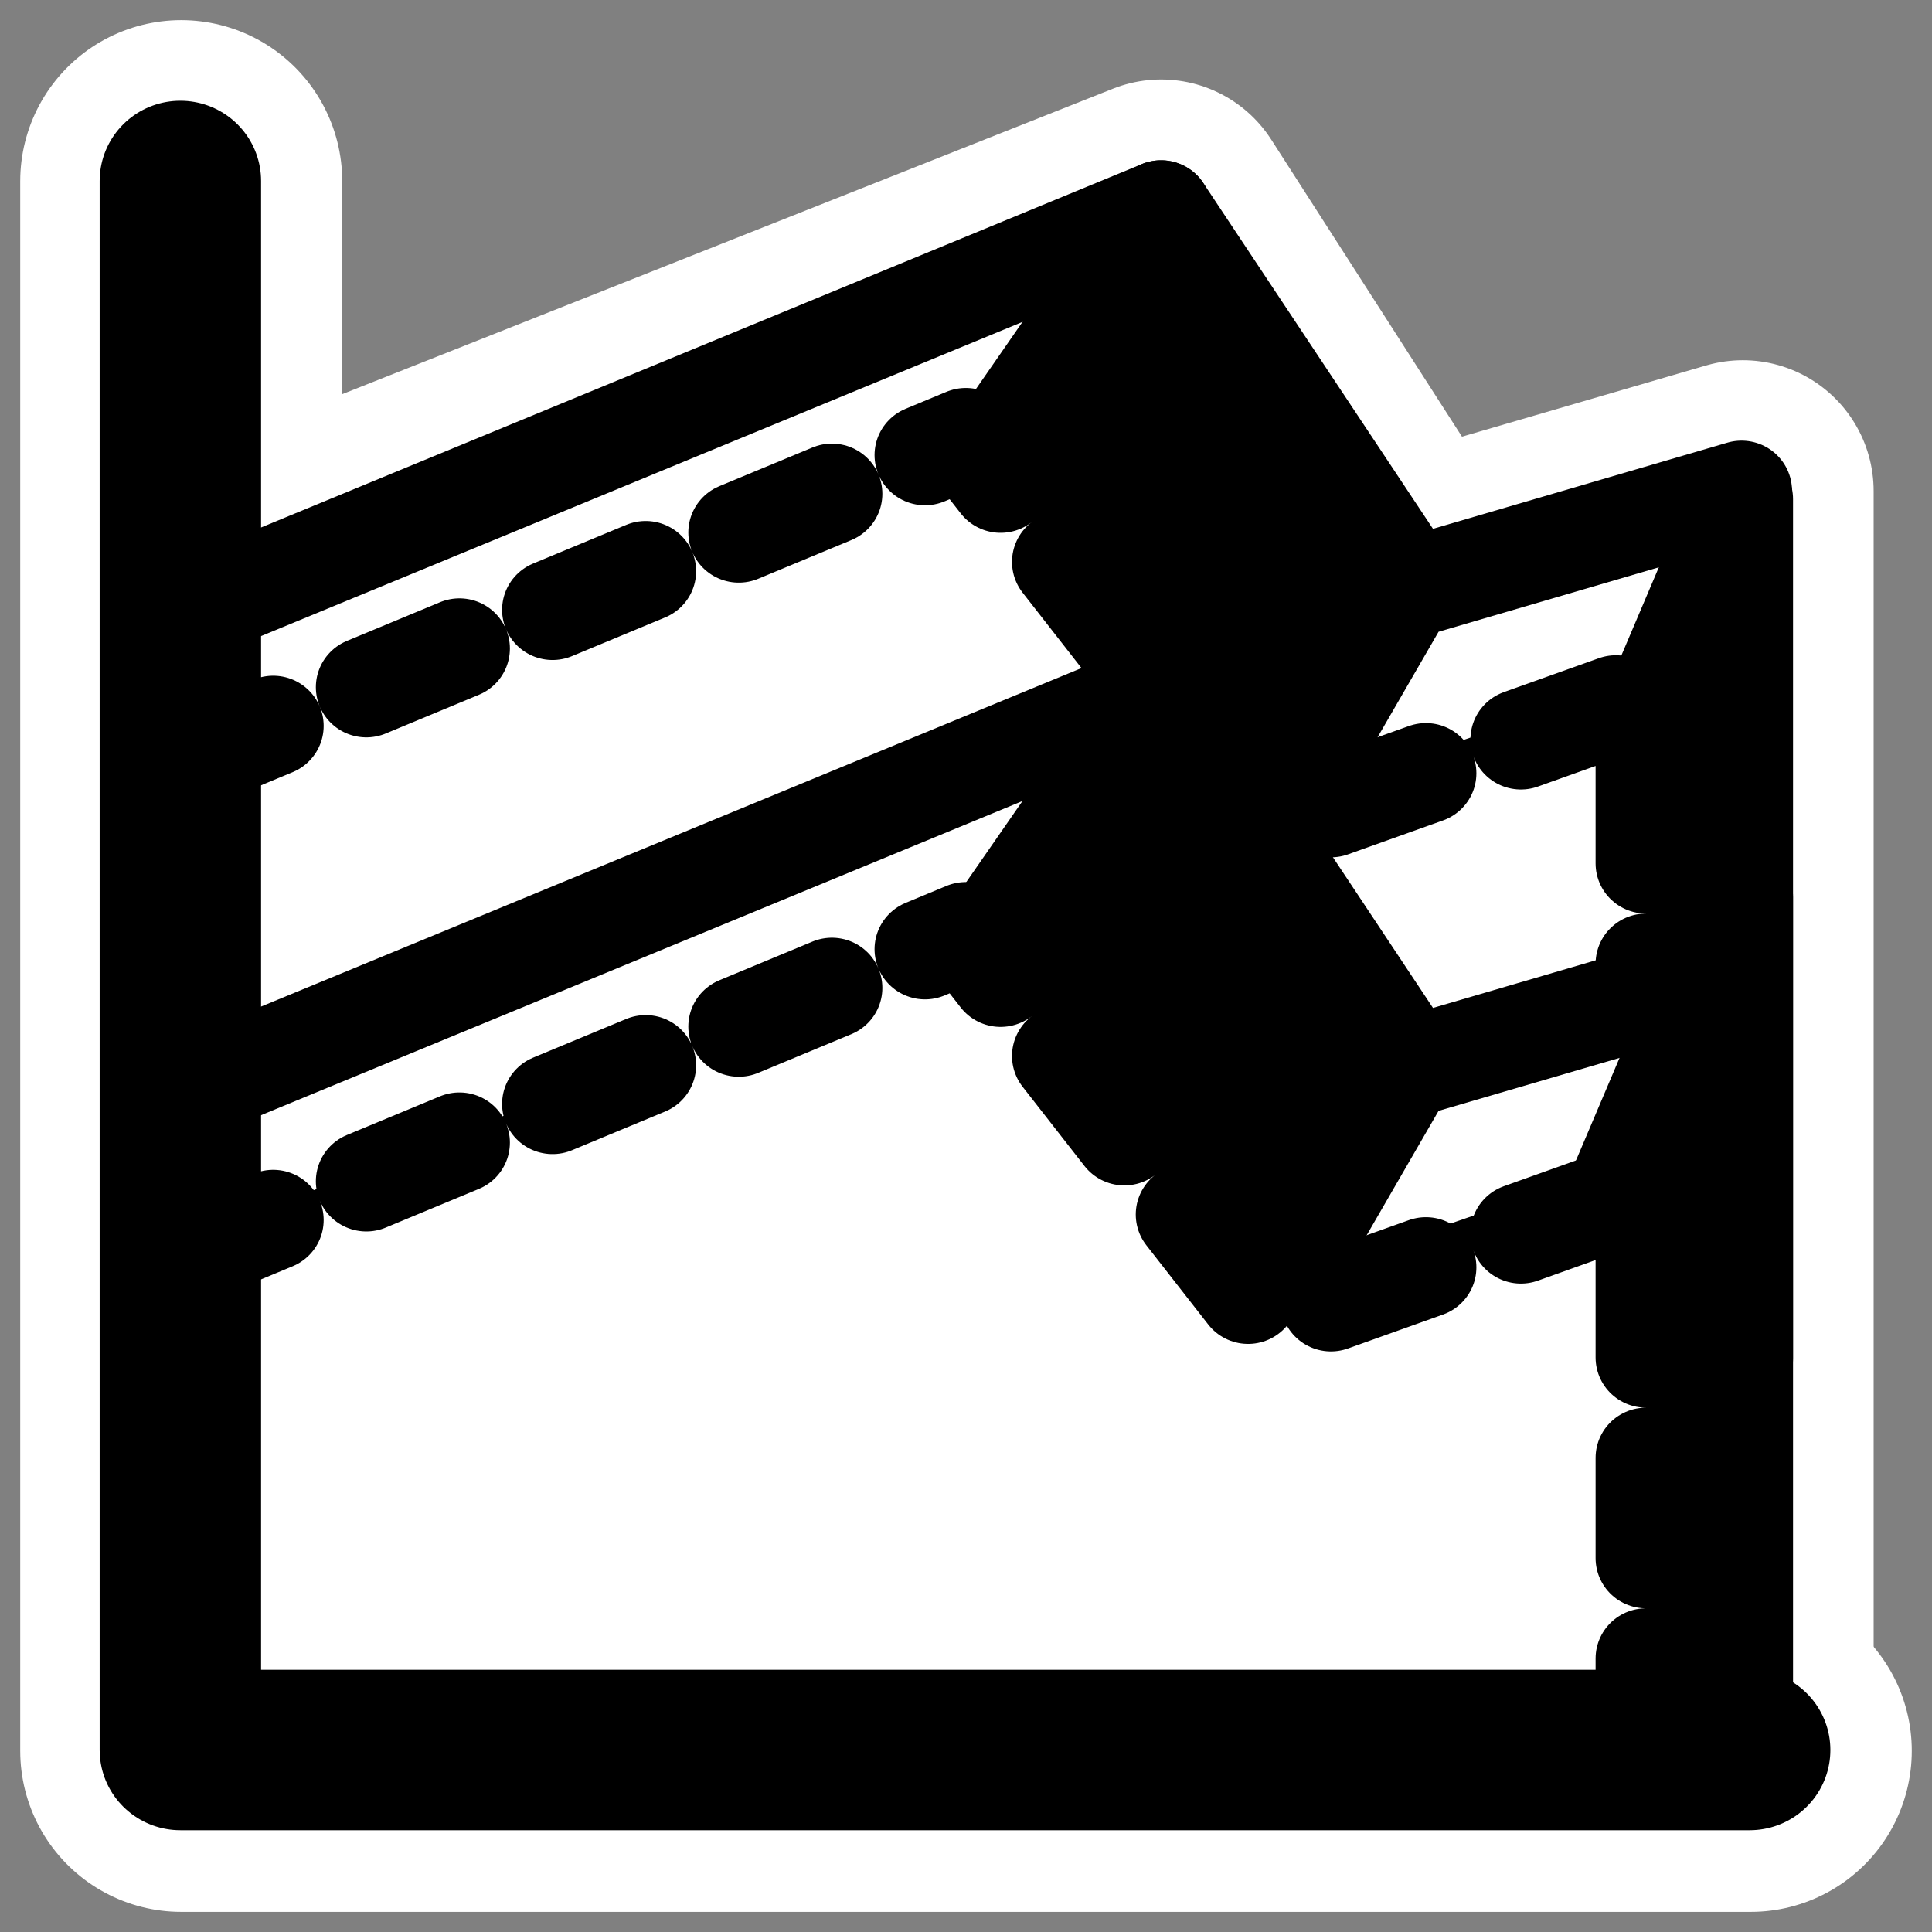
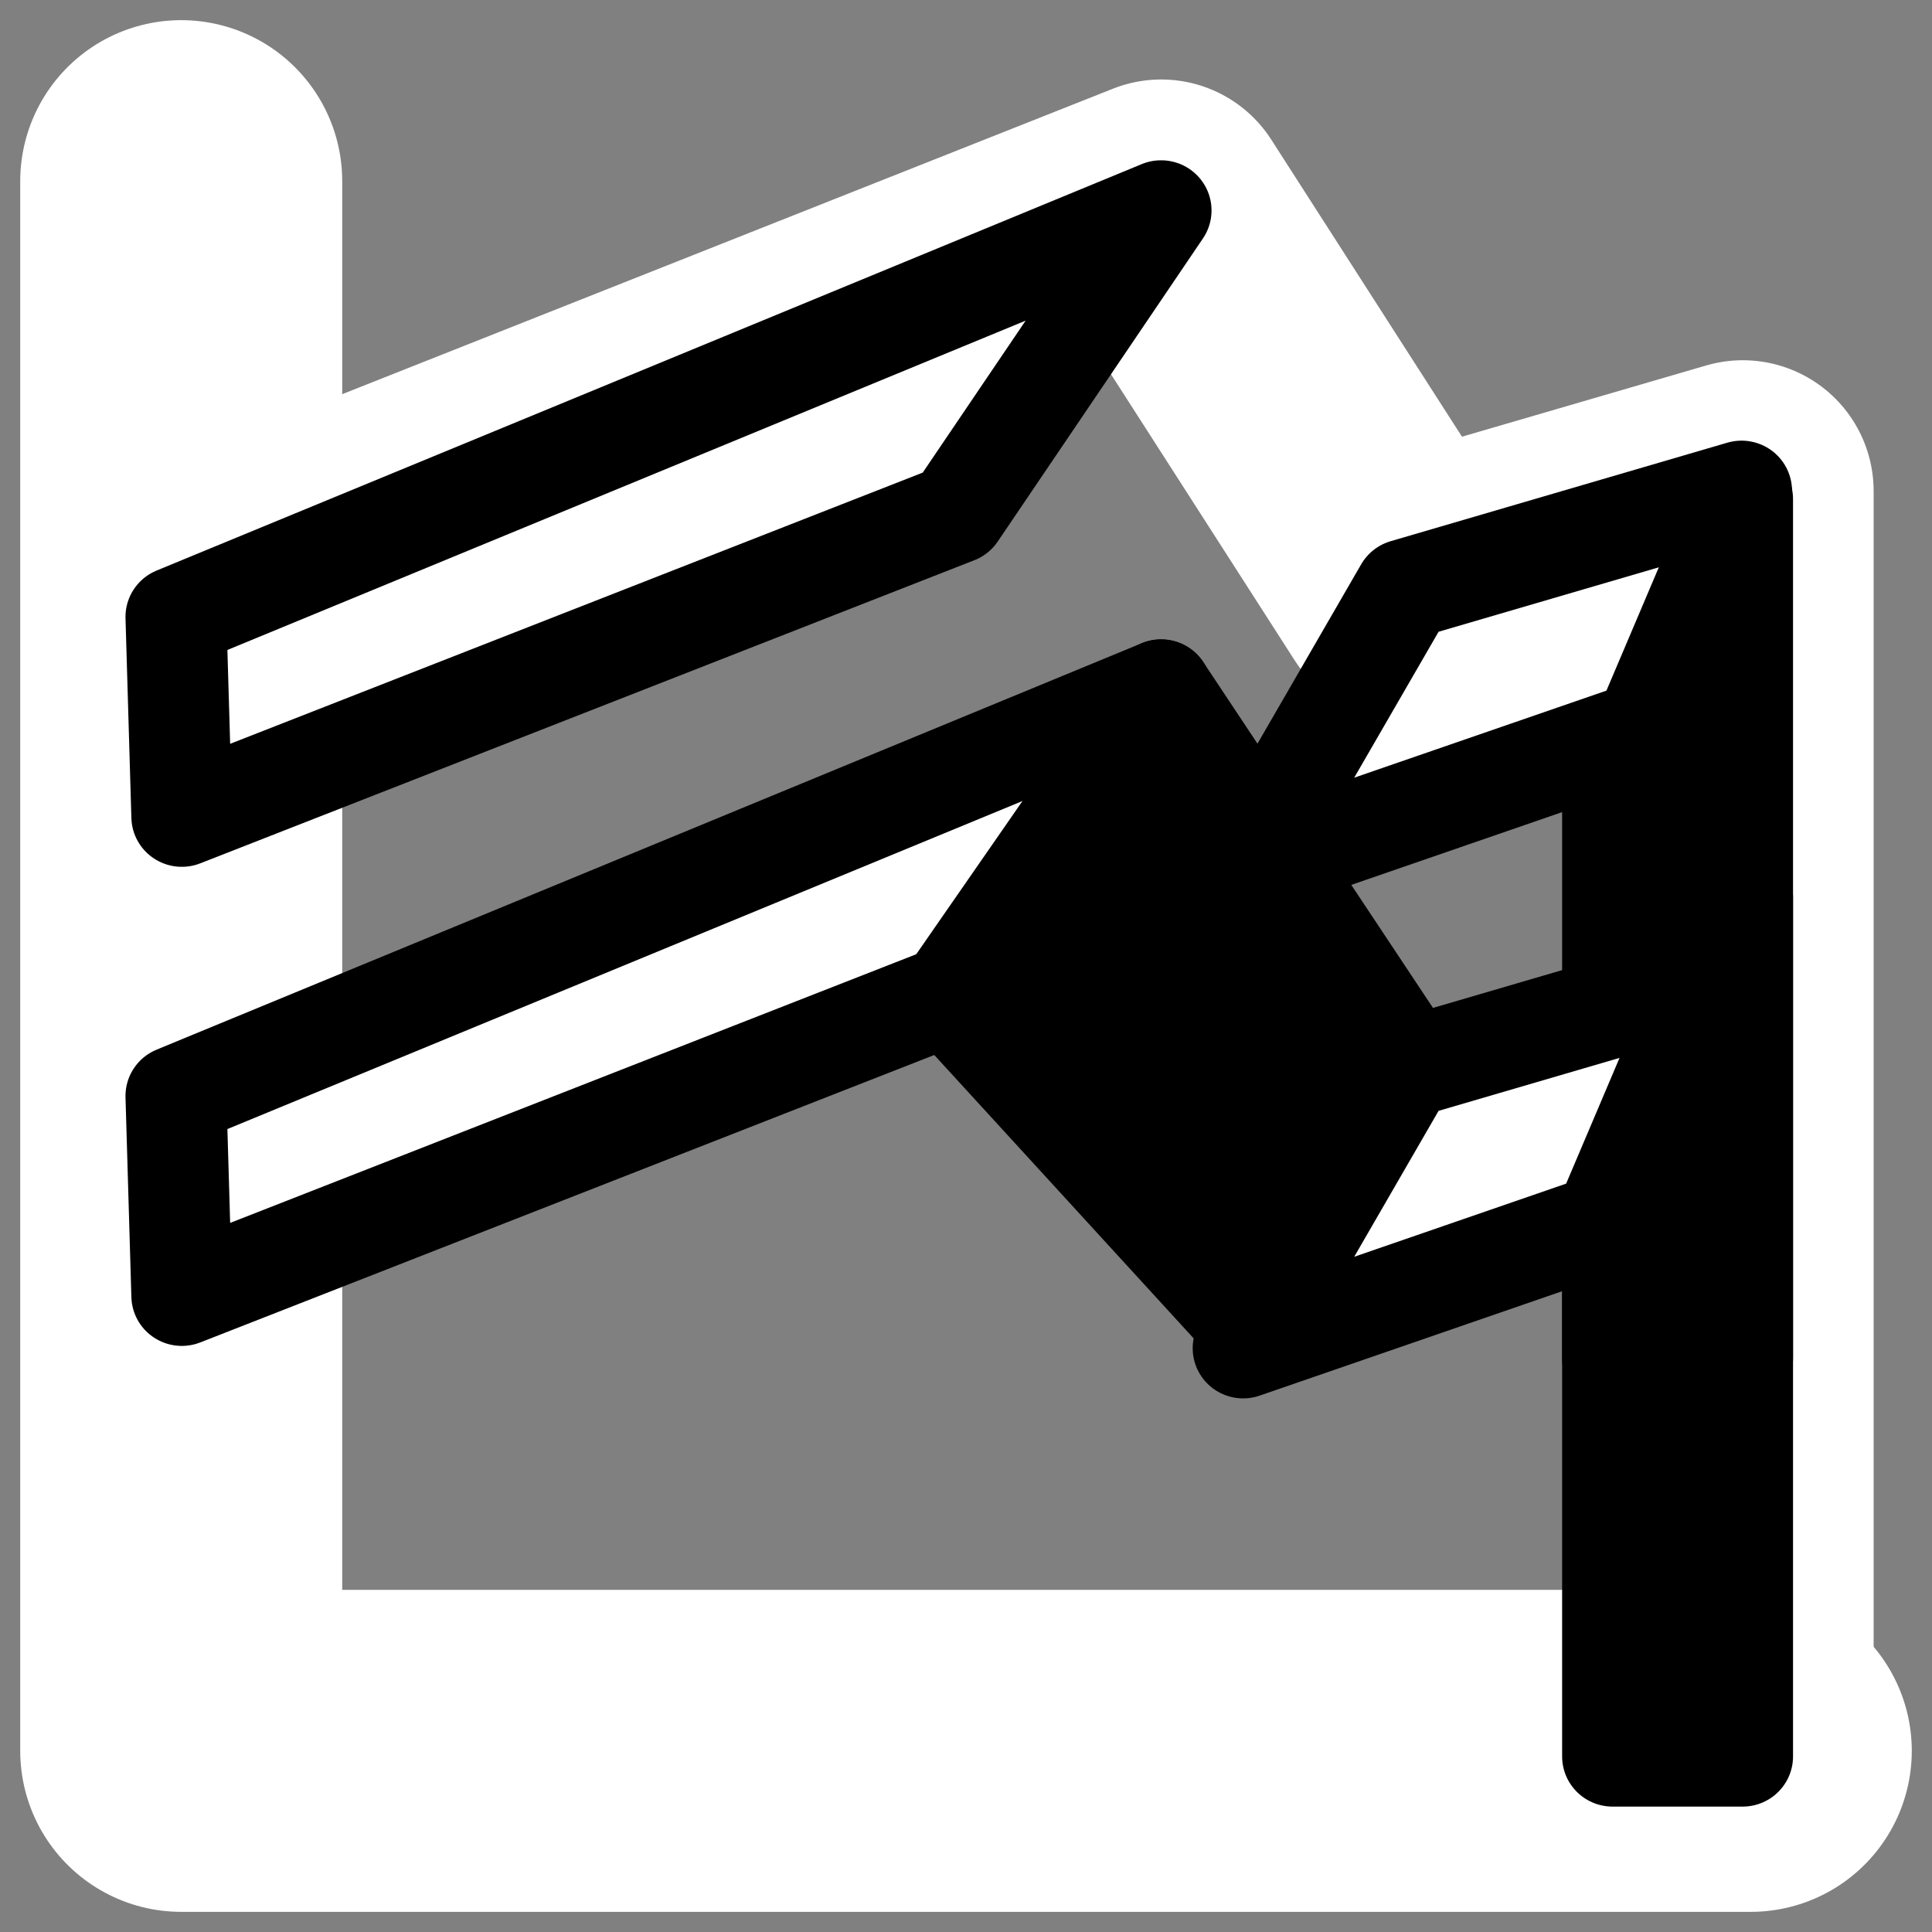
<svg xmlns="http://www.w3.org/2000/svg" xmlns:ns1="http://sodipodi.sourceforge.net/DTD/sodipodi-0.dtd" xmlns:ns2="http://www.inkscape.org/namespaces/inkscape" id="svg1" ns1:docname="areas3d.svg" viewBox="0 0 60 60" ns1:version="0.32" _SVGFile__filename="oldscale/actions/areas3d.svg" version="1.0" y="0" x="0" ns2:version="0.40" ns1:docbase="/home/danny/work/flat/SVG/mono/scalable/actions">
  <rect x="0" y="0" width="60" height="60" fill="#808080" stroke="none" />
  <ns1:namedview id="base" bordercolor="#666666" ns2:pageshadow="2" ns2:window-y="0" pagecolor="#ffffff" ns2:window-height="698" ns2:zoom="9.7654301" ns2:window-x="0" borderopacity="1.0" ns2:current-layer="svg1" ns2:cx="41.205045" ns2:cy="22.255257" ns2:window-width="1024" ns2:pageopacity="0.0000000" />
  <path id="path1133" ns1:nodetypes="ccccccc" style="stroke-linejoin:round;stroke:#ffffff;stroke-linecap:round;stroke-width:8.125;fill:none" d="m54.125 15.271v39.291-39.291zm0-0.021l-10.5 3.062-7.563-11.781-30.593 12.125" />
  <path id="path1143" style="stroke-linejoin:round;stroke:#ffffff;stroke-linecap:round;stroke-width:10;fill:none" d="m5.628 5.626v48.748h48.744" />
  <g id="g1120" transform="matrix(1.012 0 0 1.006 -.963 -.434)">
    <path id="path834" ns1:nodetypes="ccccc" style="stroke-linejoin:round;fill-rule:evenodd;stroke:#000000;stroke-linecap:round;stroke-width:3.097;fill:#ffffff" d="m6.351 19.475l30.231-12.547-6.298 9.357-23.753 9.357-0.18-6.167z" />
-     <path id="path835" style="stroke-linejoin:round;fill-rule:evenodd;stroke:#000000;stroke-linecap:round;stroke-width:3.097;fill:#000000" d="m39.461 26.722l4.626-8.427-7.505-11.367-6.522 9.462 9.401 10.332z" />
    <path id="path836" style="stroke-linejoin:round;fill-rule:evenodd;stroke:#000000;stroke-linecap:round;stroke-width:3.097;fill:#ffffff" d="m52.057 22.763l2.339-7.18-10.331 3.041-4.964 8.638 12.956-4.499z" />
    <path id="path837" ns1:nodetypes="ccccc" style="stroke-linejoin:round;fill-rule:evenodd;stroke:#000000;stroke-linecap:round;stroke-width:3.097;fill:#000000" d="m54.427 15.838v26.526h-3.989v-17.078l3.989-9.448z" />
-     <path id="path830" style="stroke-linejoin:round;fill-rule:evenodd;stroke:#000000;stroke-linecap:round;stroke-dasharray:3.097,3.097;stroke-width:3.097;fill:#ffffff" d="m6.478 24.034l24.113-10.077 9.357 12.056 11.517-4.138v19.794l-45.167-0.72 0.18-16.915z" />
    <path id="path828" ns1:nodetypes="ccccc" style="stroke-linejoin:round;fill-rule:evenodd;stroke:#000000;stroke-linecap:round;stroke-width:3.097;fill:#ffffff" d="m6.351 34.265l30.231-12.547-6.298 9.357-23.753 9.357-0.18-6.167z" />
    <path id="path831" style="stroke-linejoin:round;fill-rule:evenodd;stroke:#000000;stroke-linecap:round;stroke-width:3.097;fill:#000000" d="m39.461 41.512l4.626-8.427-7.505-11.367-6.522 9.462 9.401 10.332z" />
    <path id="path832" style="stroke-linejoin:round;fill-rule:evenodd;stroke:#000000;stroke-linecap:round;stroke-width:3.097;fill:#ffffff" d="m52.057 37.553l2.339-7.18-10.331 3.041-4.964 8.638 12.956-4.499z" />
    <path id="path833" ns1:nodetypes="ccccc" style="stroke-linejoin:round;fill-rule:evenodd;stroke:#000000;stroke-linecap:round;stroke-width:3.097;fill:#000000" d="m54.427 28.128v26.526h-3.989v-17.078l3.989-9.448z" />
-     <path id="path829" ns1:nodetypes="ccccccc" style="stroke-linejoin:round;fill-rule:evenodd;stroke:#000000;stroke-linecap:round;stroke-dasharray:3.097,3.097;stroke-width:3.097;fill:#ffffff" d="m6.478 39.287l24.113-10.077 9.357 12.056 11.517-4.138v17.294l-45.167-0.72 0.18-14.415z" />
-     <path id="path917" style="stroke-linejoin:round;stroke:#000000;stroke-linecap:round;stroke-width:3.202;fill:none" transform="matrix(1.547 0 0 1.547 -89.955 -13.05)" d="m62.341 12.326v31.31h31.13" />
  </g>
</svg>